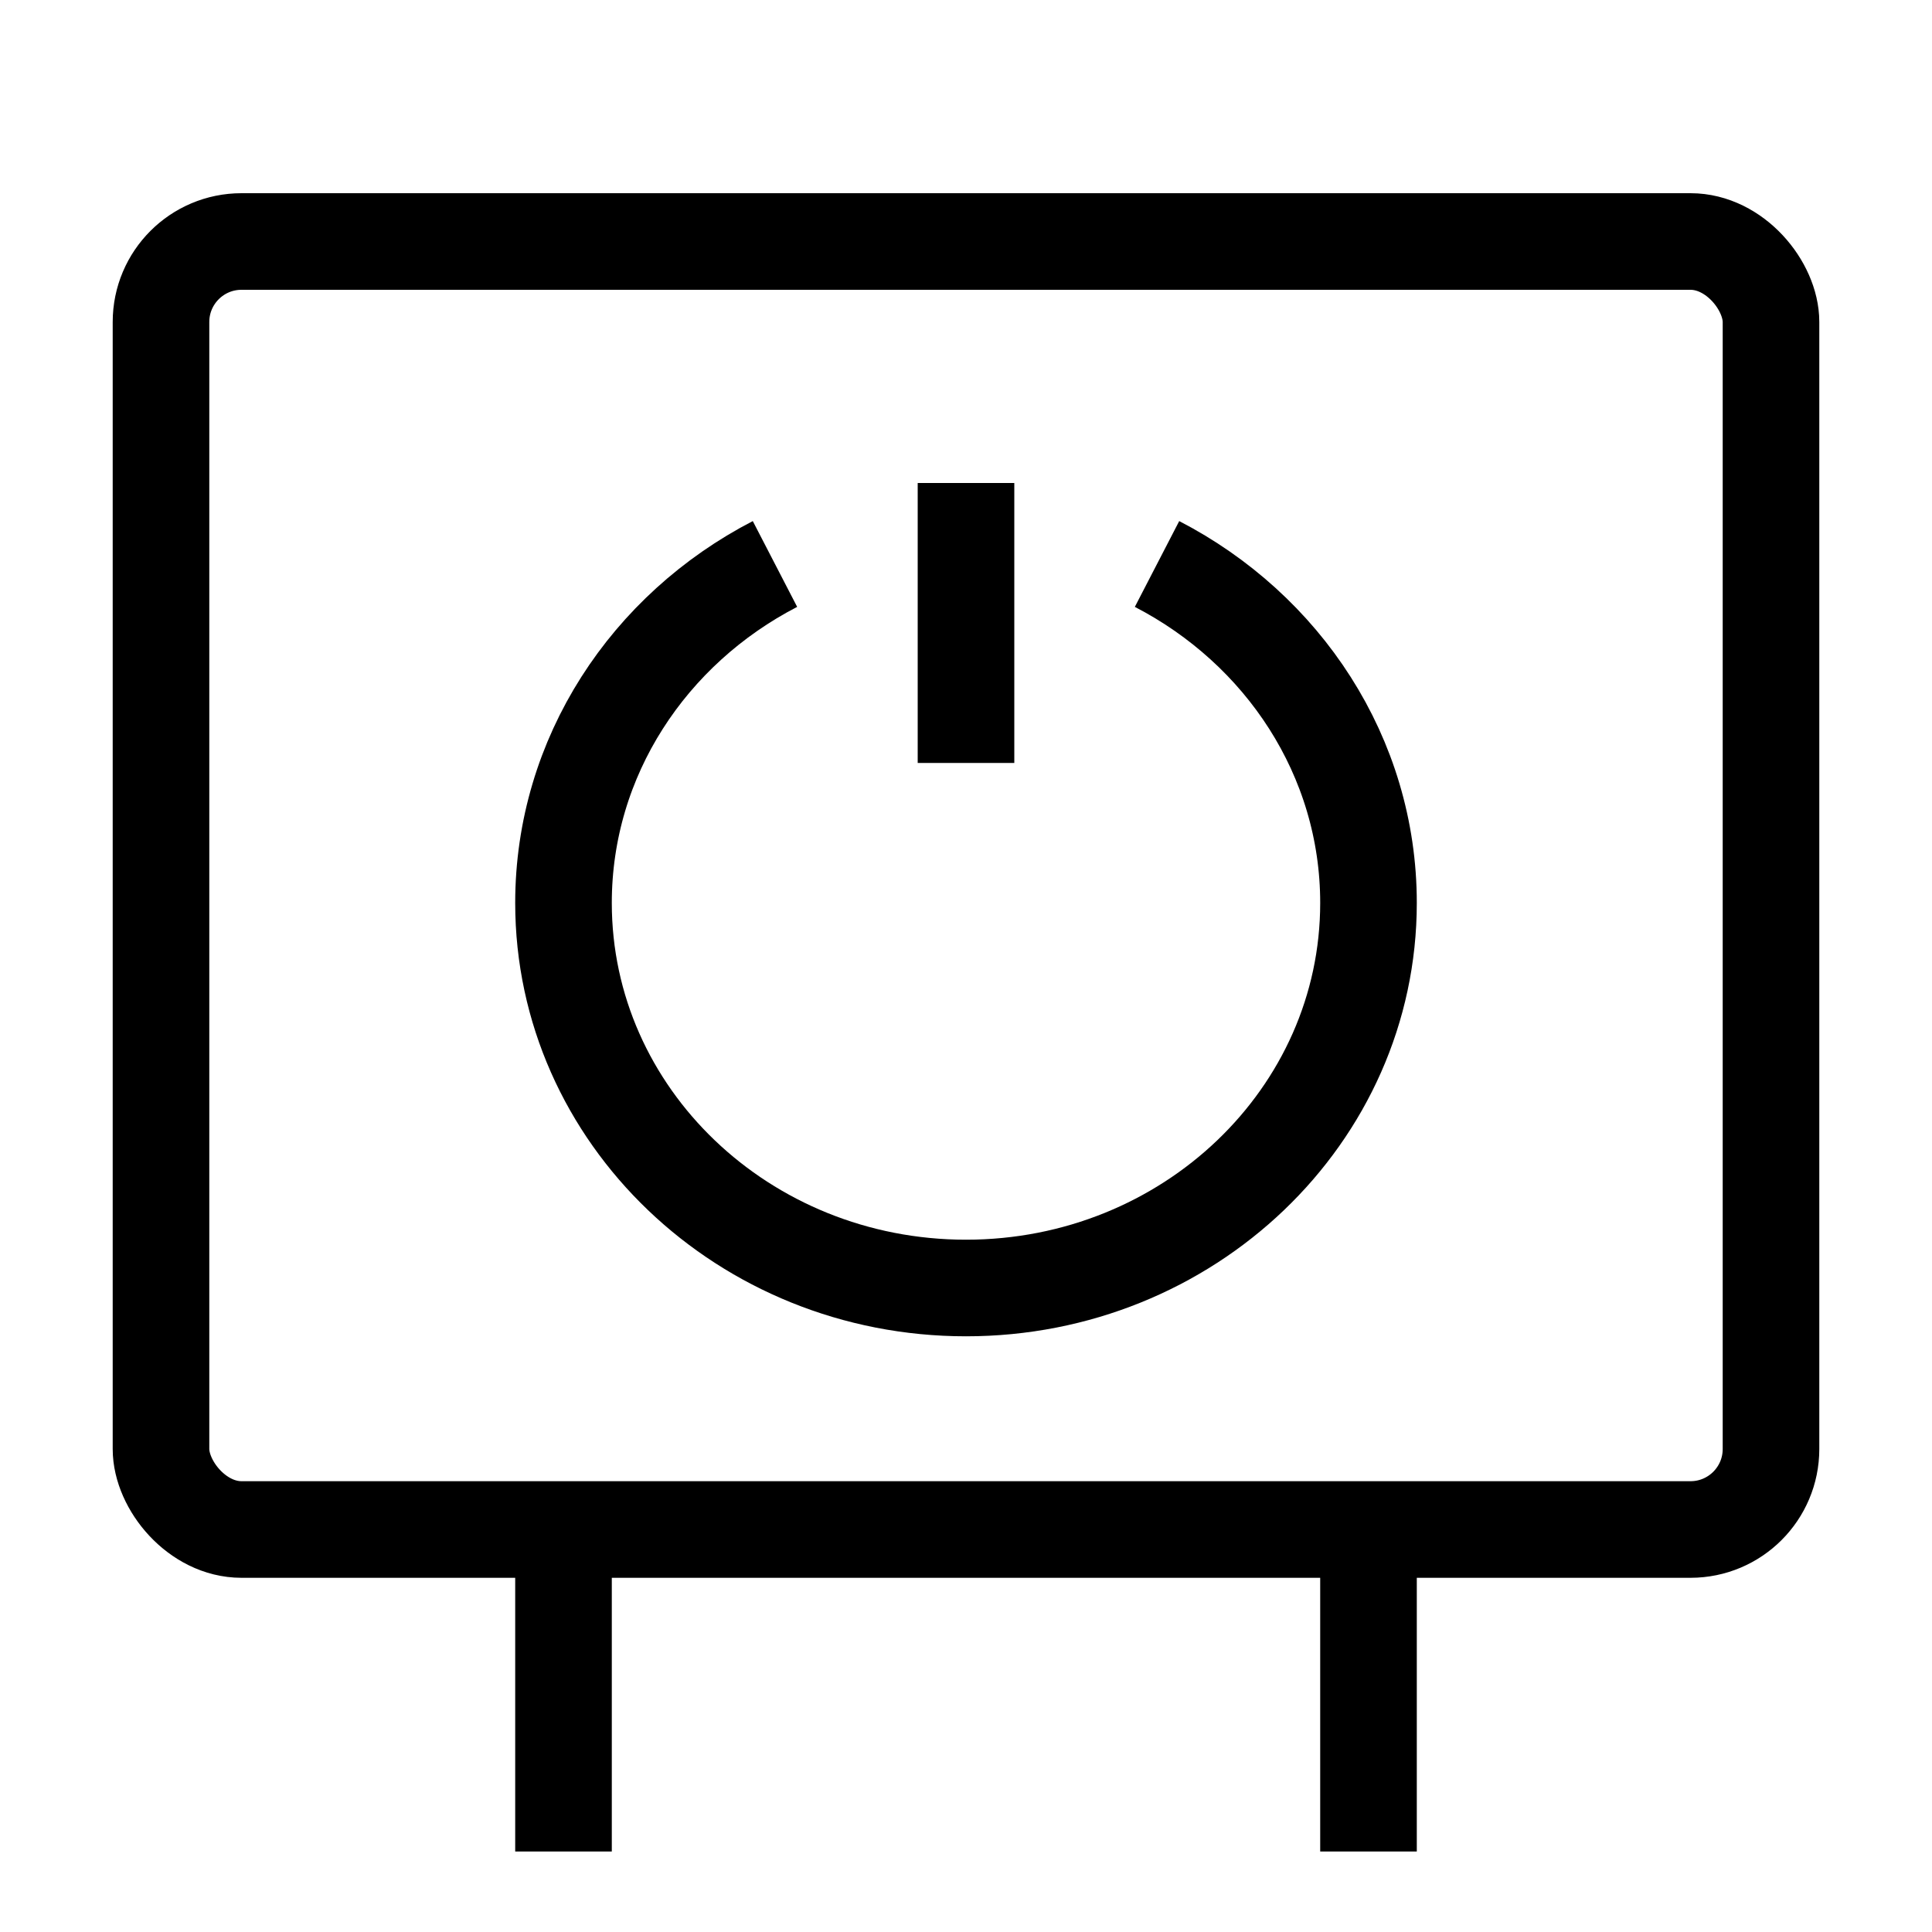
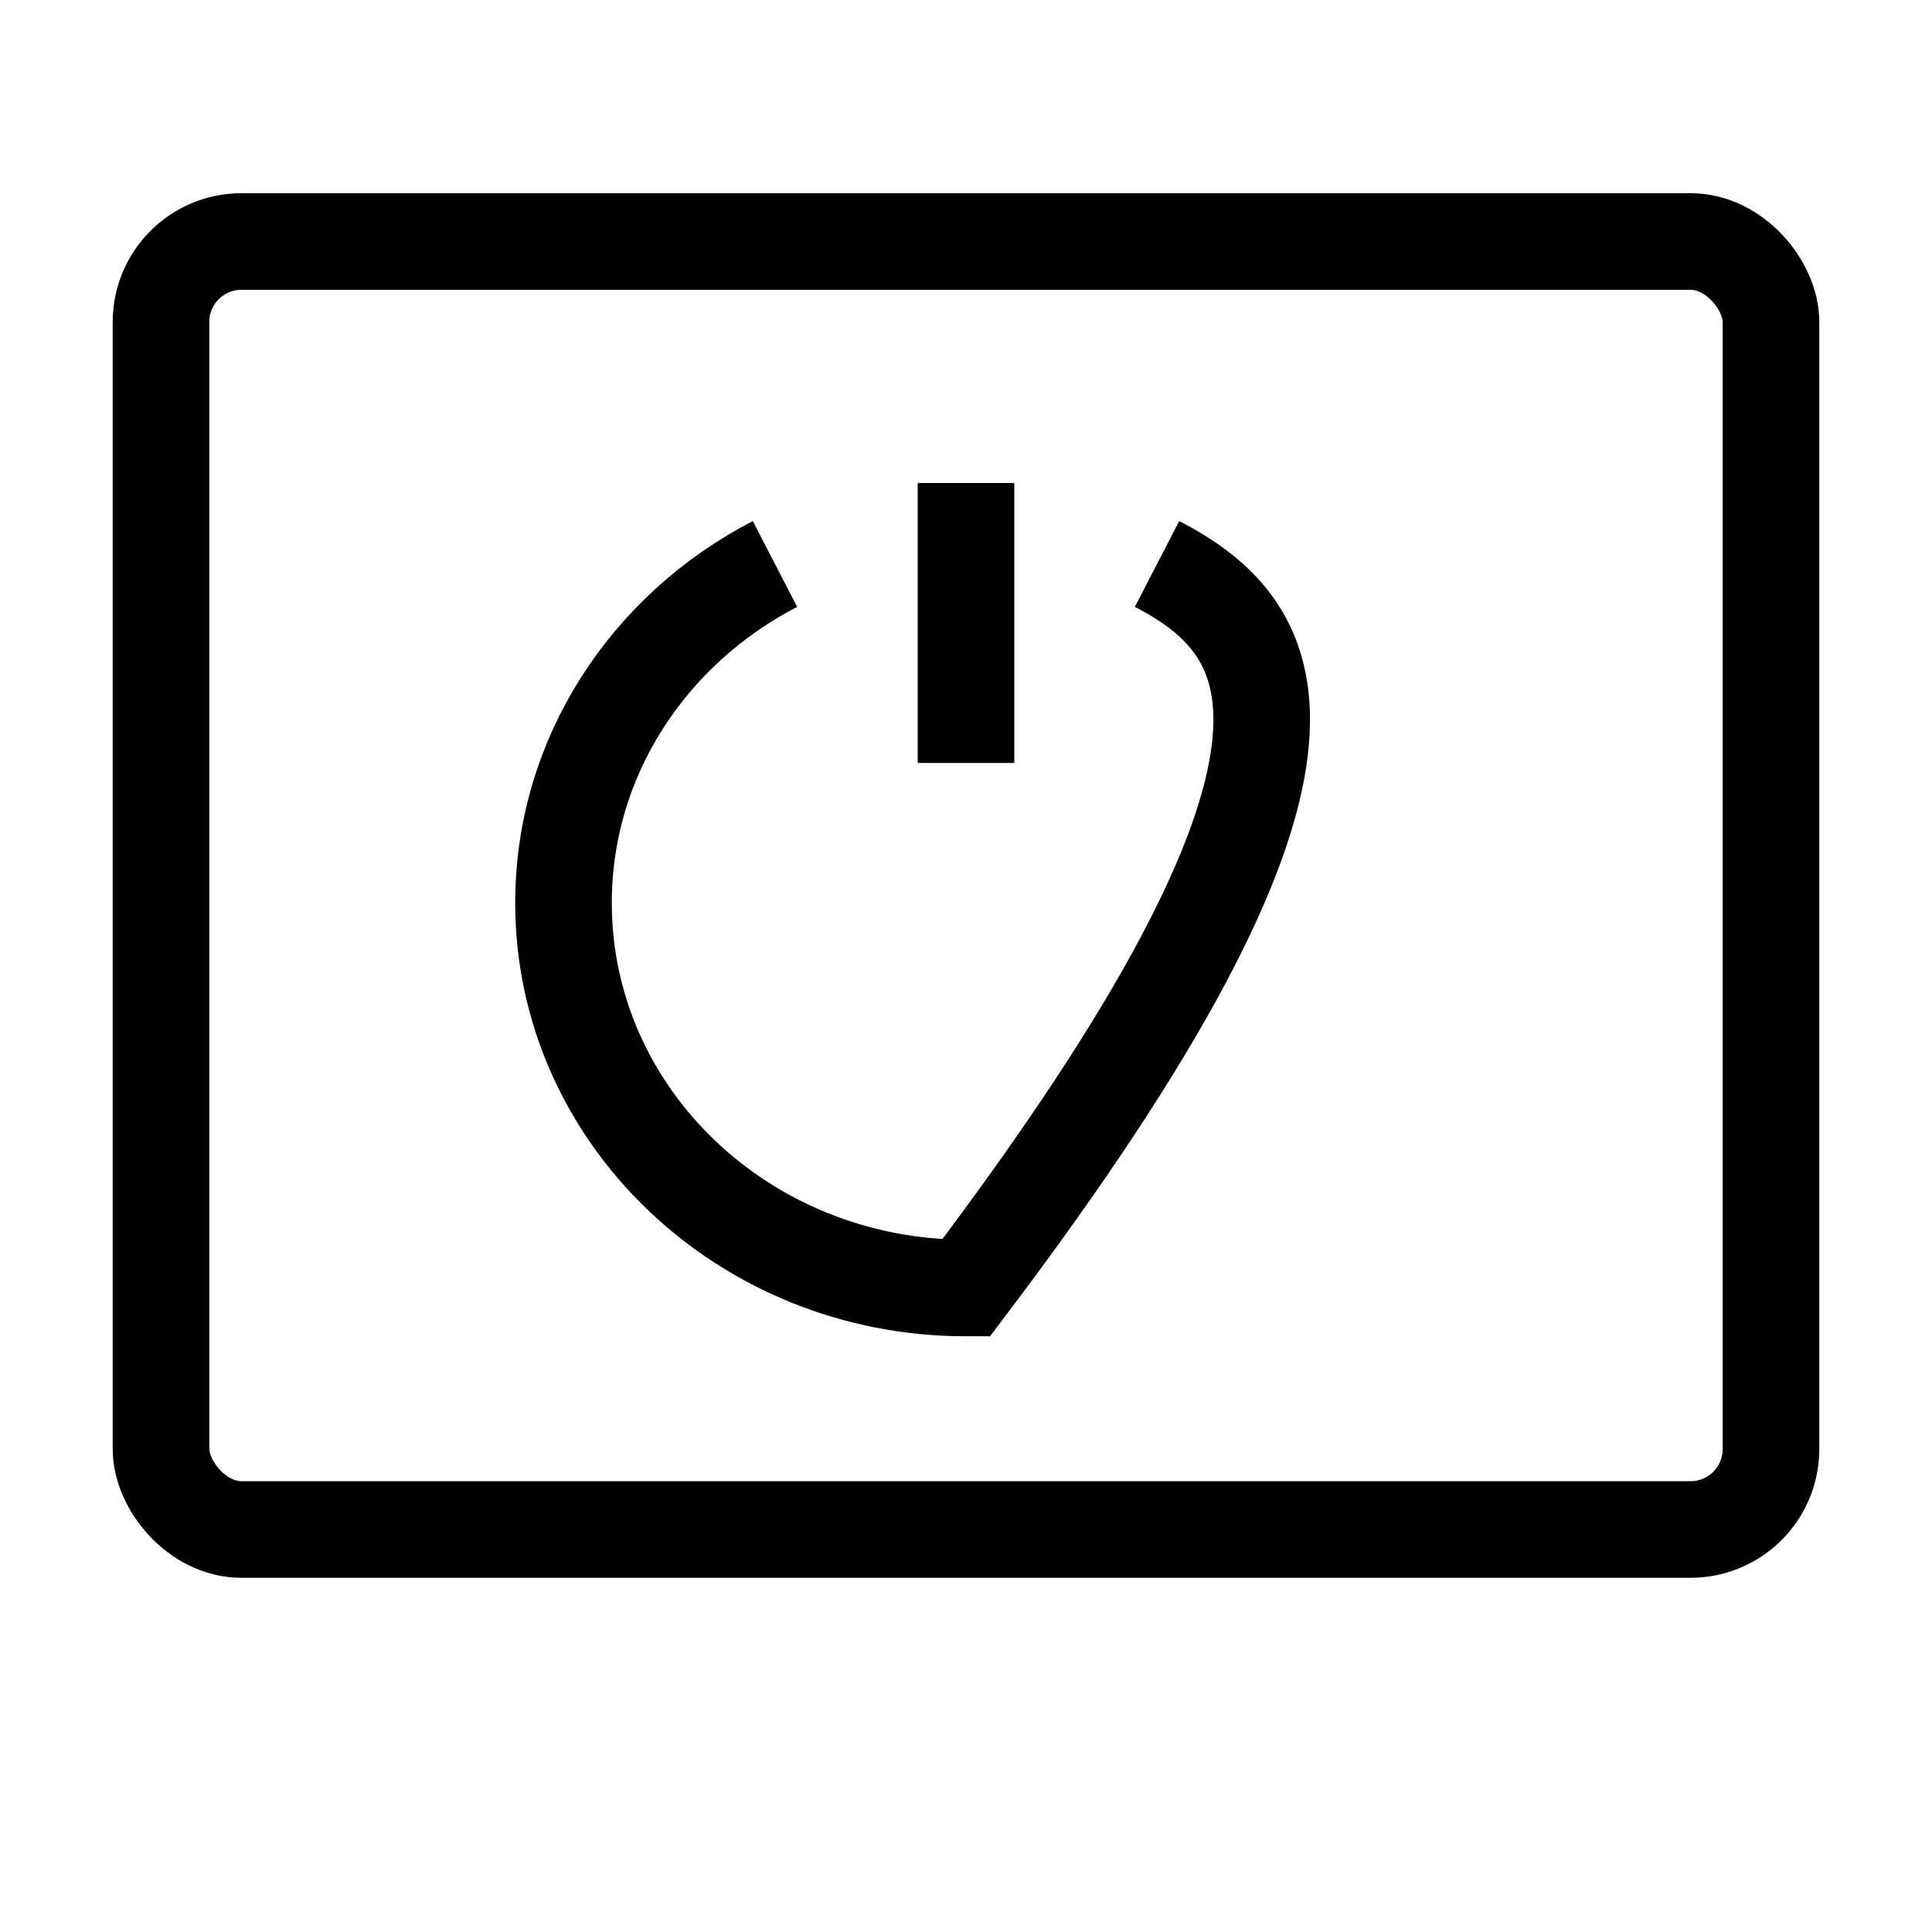
<svg xmlns="http://www.w3.org/2000/svg" width="24" height="24" viewBox="0 0 24 24" fill="none">
  <rect x="2" y="3" width="20" height="16" rx="1" stroke="black" stroke-width="1.2" stroke-linejoin="round" />
-   <path d="M7 19V23M17 19V23" stroke="black" stroke-width="1.2" />
-   <path d="M9.627 7.006C8.063 7.815 7 9.397 7 11.217C7 13.859 9.239 16 12 16C14.761 16 17 13.859 17 11.217C17 9.397 15.937 7.815 14.373 7.006M12 6V9.478" stroke="black" stroke-width="1.2" />
+   <path d="M9.627 7.006C8.063 7.815 7 9.397 7 11.217C7 13.859 9.239 16 12 16C17 9.397 15.937 7.815 14.373 7.006M12 6V9.478" stroke="black" stroke-width="1.2" />
</svg>